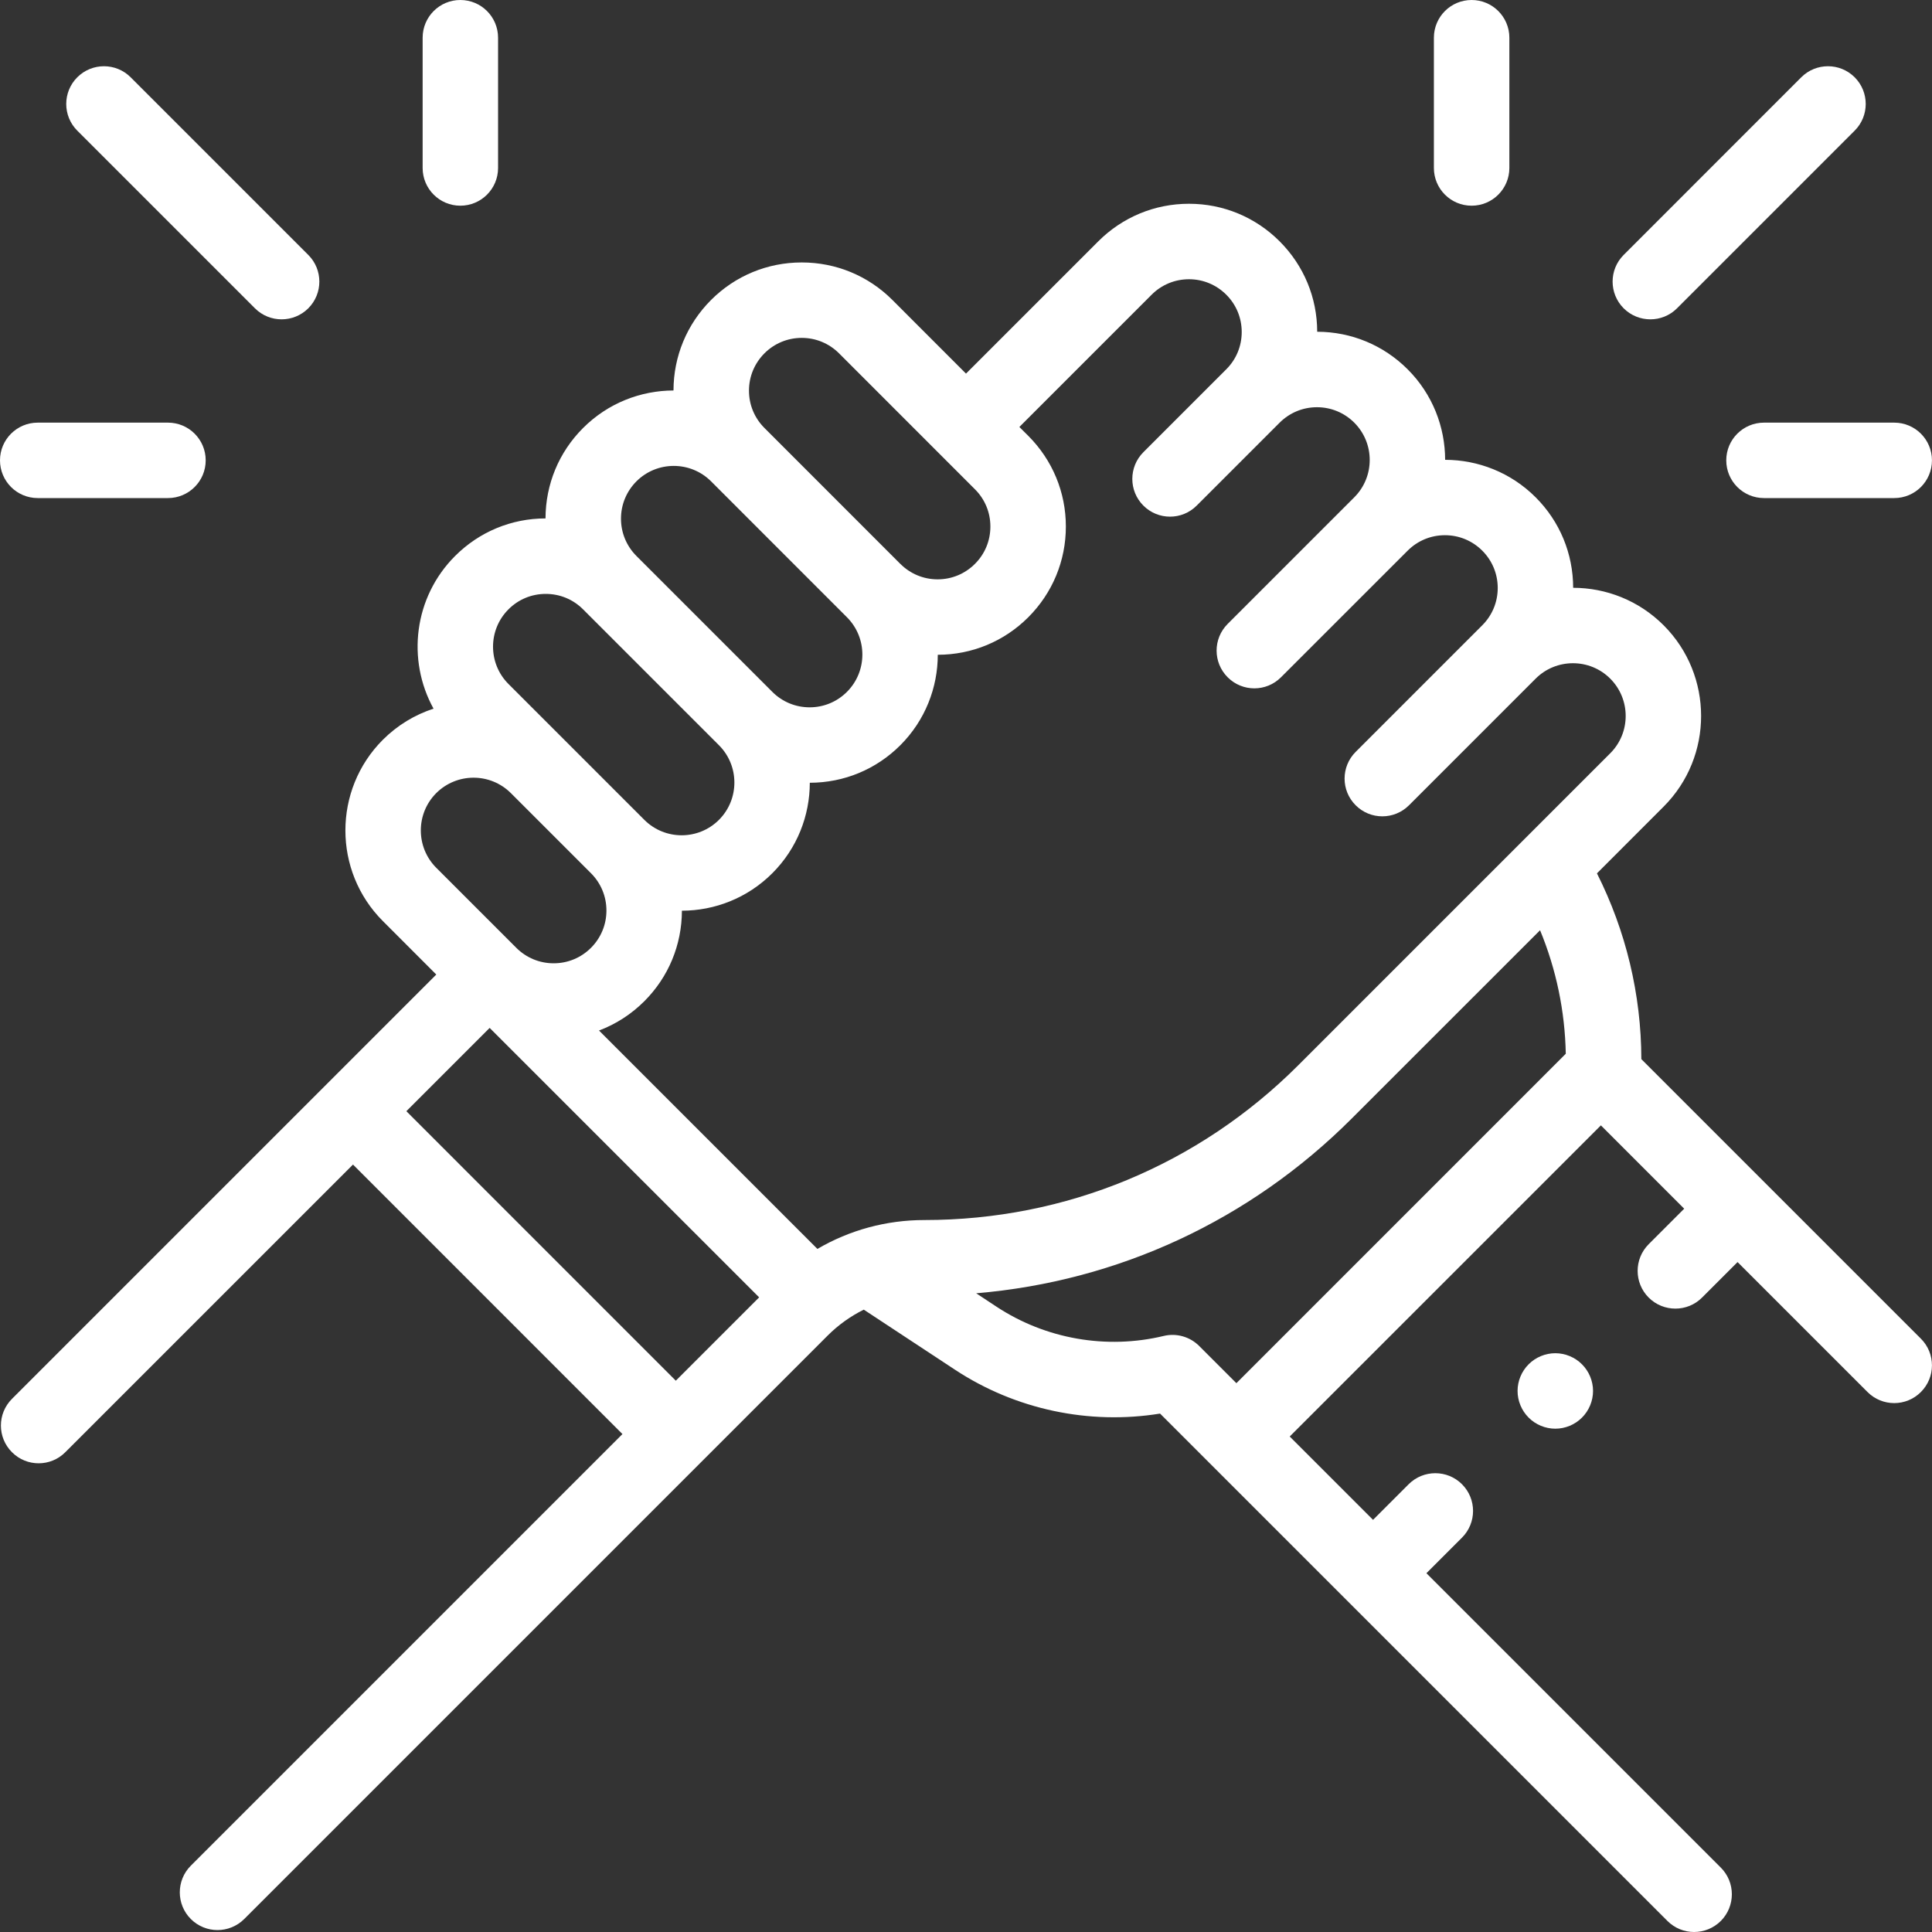
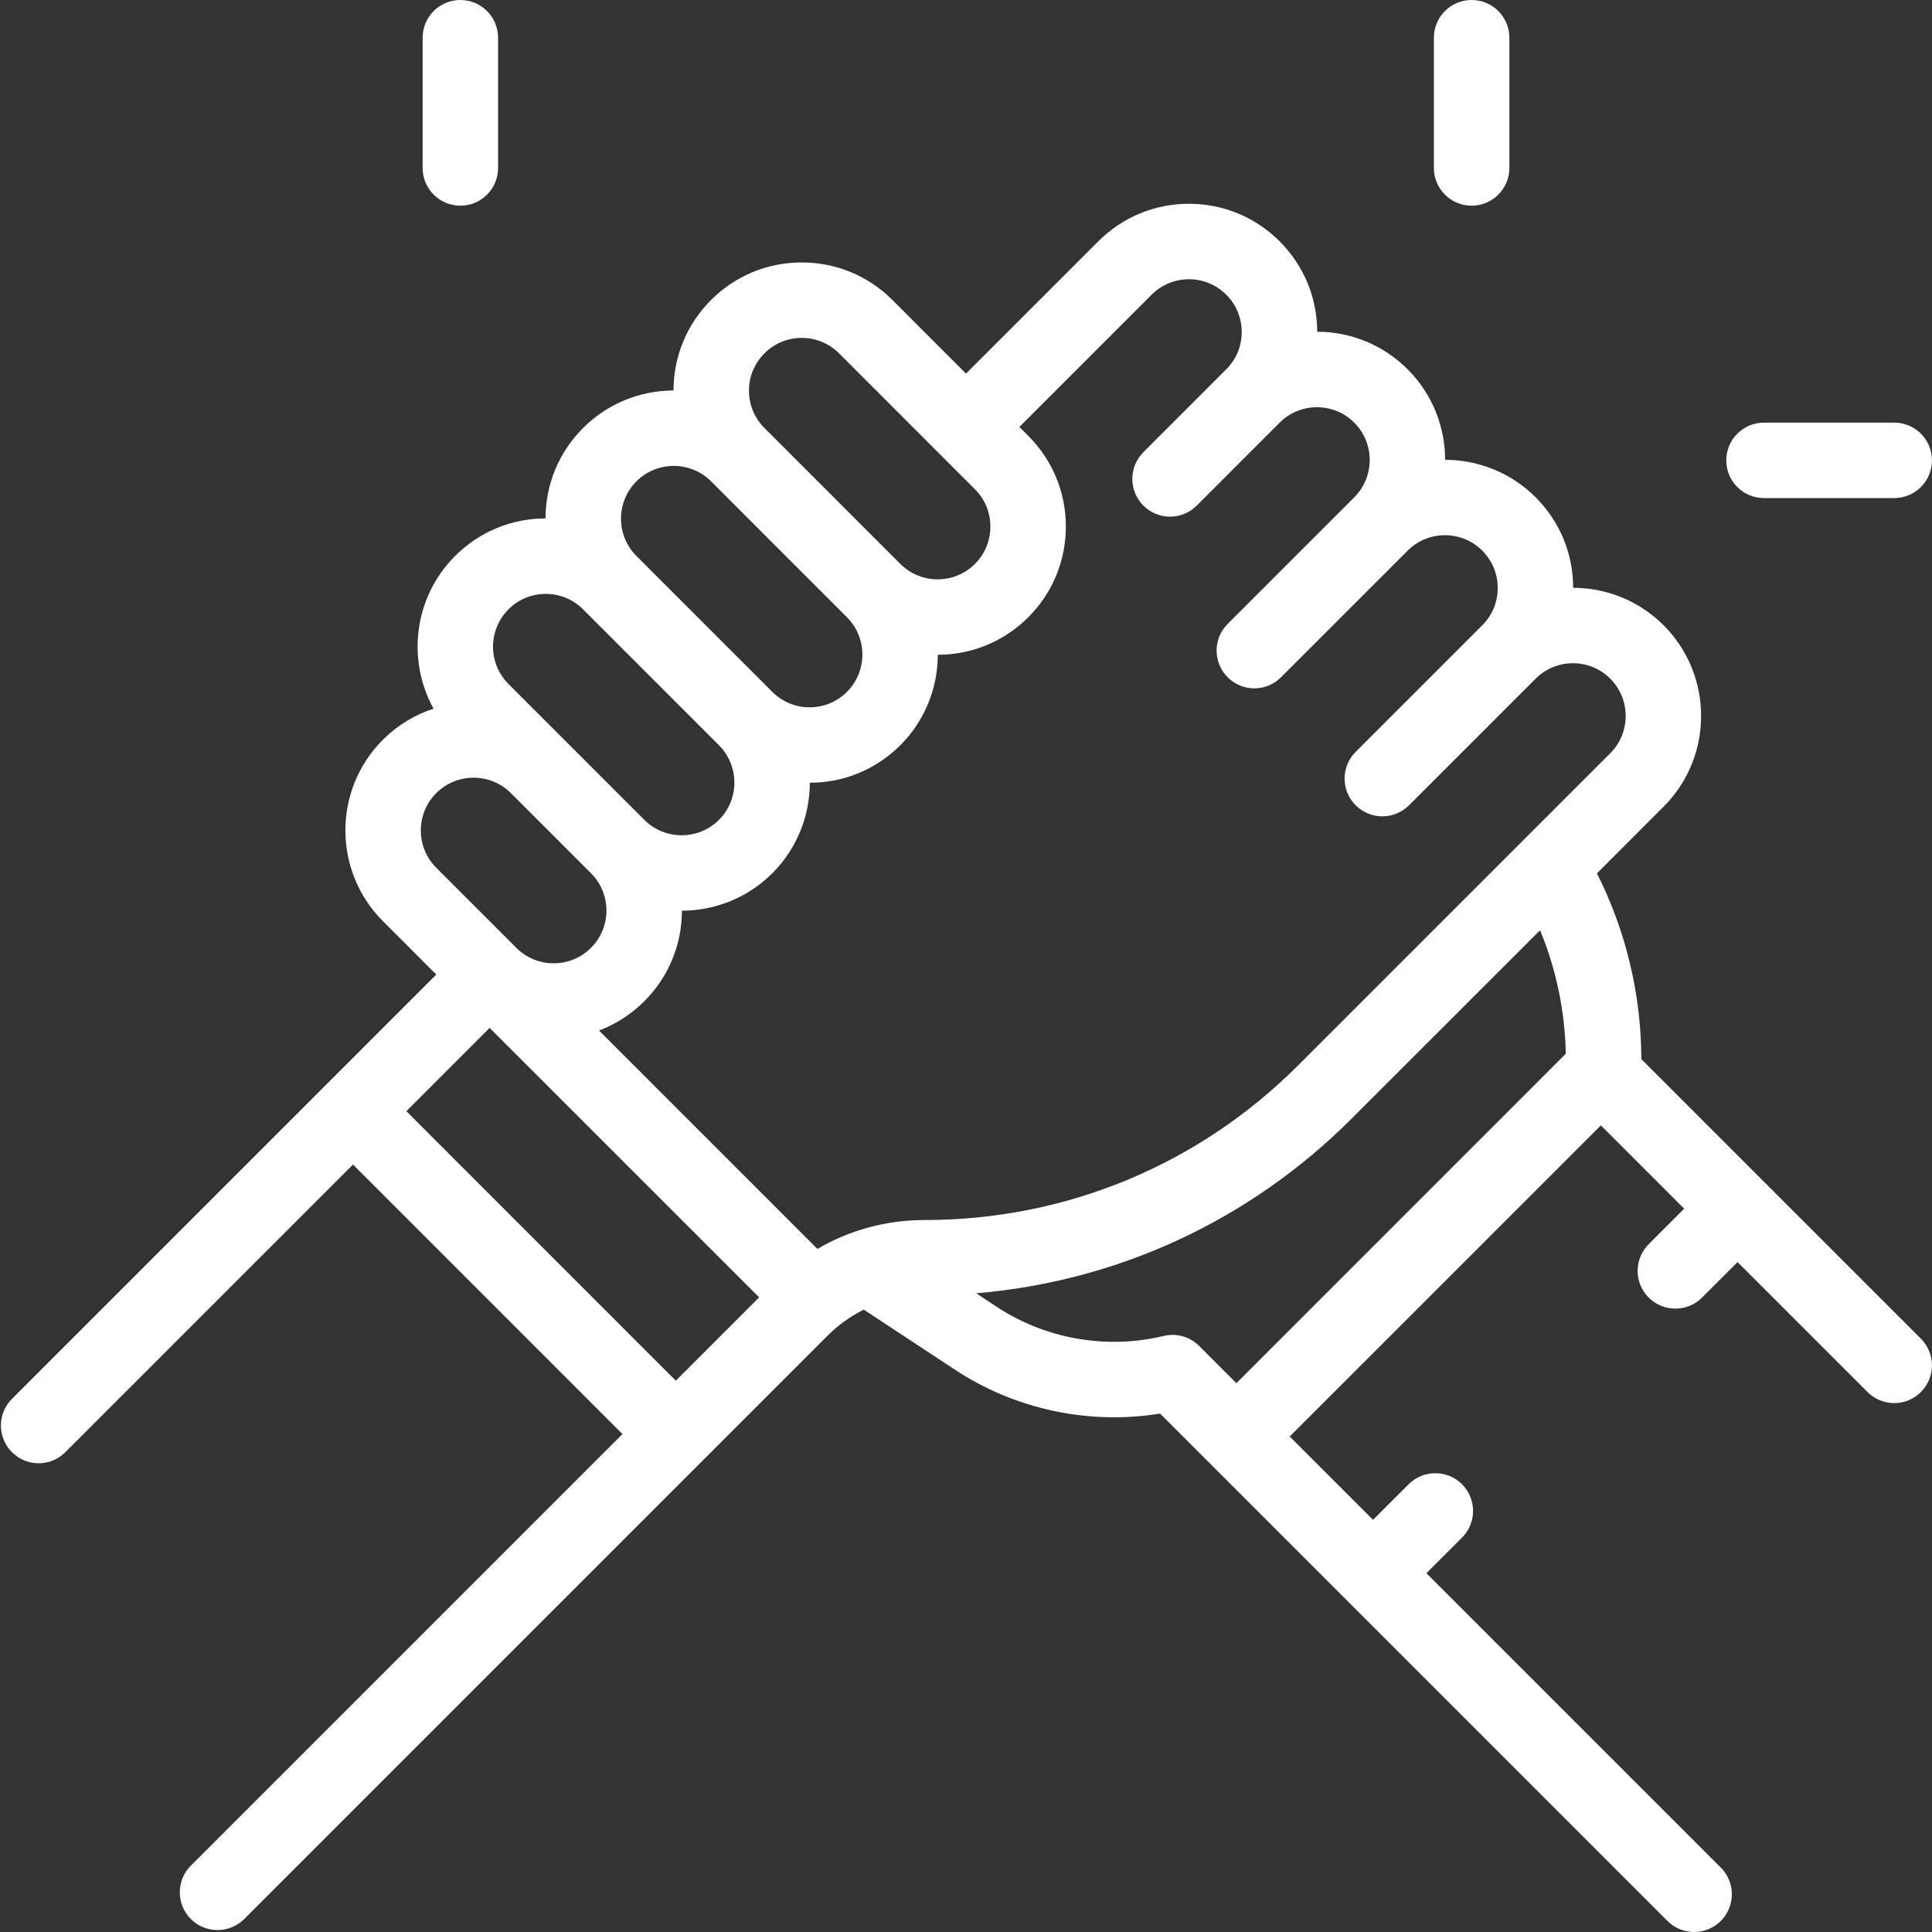
<svg xmlns="http://www.w3.org/2000/svg" width="45" height="45" viewBox="0 0 45 45" fill="none">
  <rect x="0" y="0" width="45" height="45" fill="#333333" stroke="none" />
-   <path d="M38.23 24.669C38.227 23.164 37.872 21.684 37.196 20.342L38.749 18.788C39.913 17.624 39.913 15.729 38.749 14.564C38.168 13.983 37.406 13.692 36.642 13.691C36.641 12.895 36.331 12.146 35.768 11.583C35.187 11.002 34.423 10.711 33.66 10.71C33.659 9.946 33.368 9.183 32.787 8.602C32.224 8.039 31.476 7.729 30.68 7.727C30.679 6.932 30.368 6.184 29.805 5.621C29.241 5.057 28.491 4.746 27.694 4.746C26.896 4.746 26.146 5.057 25.581 5.621L22.5 8.702L20.786 6.987C20.222 6.423 19.472 6.113 18.674 6.113C17.876 6.113 17.126 6.423 16.562 6.987C15.999 7.551 15.688 8.299 15.687 9.095C14.924 9.097 14.162 9.388 13.581 9.969C13.018 10.531 12.708 11.279 12.706 12.075C11.911 12.076 11.163 12.387 10.6 12.95C9.638 13.911 9.471 15.371 10.098 16.506C9.666 16.647 9.261 16.888 8.918 17.23C7.754 18.395 7.754 20.29 8.918 21.454L10.162 22.699L0.279 32.582C-0.065 32.926 -0.065 33.482 0.279 33.825C0.45 33.997 0.675 34.083 0.9 34.083C1.125 34.083 1.35 33.997 1.521 33.825L8.222 27.125L14.498 33.402L4.445 43.455C4.102 43.798 4.102 44.355 4.445 44.698C4.617 44.869 4.841 44.955 5.066 44.955C5.291 44.955 5.516 44.869 5.688 44.698L19.276 31.11C19.526 30.86 19.811 30.657 20.119 30.504L22.246 31.905C23.652 32.831 25.367 33.193 27.02 32.925L38.838 44.743C39.009 44.914 39.234 45 39.459 45C39.684 45 39.909 44.914 40.081 44.743C40.424 44.399 40.424 43.843 40.081 43.5L33.224 36.643L34.053 35.814C34.396 35.471 34.396 34.914 34.053 34.571C33.71 34.228 33.153 34.228 32.81 34.571L31.981 35.4L30.04 33.459L37.288 26.212L39.228 28.153L38.401 28.98C38.058 29.323 38.058 29.88 38.401 30.223C38.573 30.395 38.798 30.48 39.023 30.48C39.248 30.48 39.473 30.395 39.644 30.223L40.471 29.396L43.498 32.423C43.67 32.595 43.895 32.681 44.12 32.681C44.345 32.681 44.57 32.595 44.741 32.423C45.085 32.08 45.085 31.523 44.741 31.18L38.23 24.669ZM26.824 6.864C27.056 6.632 27.365 6.504 27.694 6.504C28.022 6.504 28.33 6.632 28.562 6.864C28.795 7.096 28.922 7.405 28.922 7.733C28.922 8.061 28.795 8.37 28.562 8.602L26.631 10.533C26.288 10.877 26.288 11.433 26.631 11.776C26.974 12.12 27.531 12.12 27.874 11.776L29.805 9.845C30.038 9.613 30.346 9.485 30.675 9.485C31.003 9.485 31.312 9.613 31.544 9.845C32.023 10.324 32.023 11.104 31.544 11.583L28.595 14.532C28.251 14.876 28.251 15.432 28.595 15.775C28.766 15.947 28.991 16.033 29.216 16.033C29.441 16.033 29.666 15.947 29.837 15.775L32.787 12.826C33.019 12.594 33.327 12.466 33.656 12.466C33.984 12.466 34.293 12.594 34.525 12.826C34.757 13.058 34.885 13.367 34.885 13.695C34.885 14.023 34.757 14.332 34.525 14.564L31.576 17.513C31.232 17.857 31.232 18.413 31.576 18.756C31.747 18.928 31.972 19.014 32.197 19.014C32.422 19.014 32.647 18.928 32.819 18.756L35.768 15.807C36.247 15.328 37.027 15.328 37.506 15.807C37.985 16.287 37.985 17.066 37.506 17.545L30.241 24.81C27.915 27.136 24.823 28.417 21.533 28.417C20.643 28.417 19.788 28.651 19.039 29.09L13.952 24.003C14.344 23.855 14.703 23.625 15.008 23.32C15.571 22.757 15.881 22.009 15.883 21.212C16.645 21.211 17.408 20.92 17.989 20.339C18.57 19.758 18.861 18.995 18.862 18.232C19.658 18.231 20.407 17.921 20.97 17.358C21.551 16.777 21.842 16.014 21.843 15.251C22.64 15.25 23.388 14.94 23.951 14.377C24.515 13.812 24.826 13.062 24.826 12.264C24.826 11.467 24.515 10.717 23.951 10.152L23.743 9.945L26.824 6.864ZM17.805 8.23C18.037 7.998 18.346 7.87 18.674 7.87C19.002 7.87 19.311 7.998 19.543 8.23L22.708 11.396C22.941 11.628 23.068 11.936 23.068 12.264C23.068 12.593 22.941 12.902 22.708 13.134C22.476 13.366 22.168 13.494 21.839 13.494C21.511 13.494 21.203 13.366 20.971 13.134L20.97 13.134L17.805 9.968C17.573 9.736 17.445 9.428 17.445 9.099C17.445 8.771 17.573 8.463 17.805 8.23ZM14.824 11.211C15.063 10.972 15.378 10.852 15.693 10.852C16.008 10.852 16.323 10.972 16.562 11.211L19.727 14.377C20.206 14.856 20.206 15.636 19.727 16.115C19.495 16.347 19.186 16.475 18.858 16.475C18.53 16.475 18.221 16.347 17.989 16.115L17.989 16.115L14.824 12.95C14.592 12.717 14.464 12.409 14.464 12.081C14.464 11.752 14.592 11.444 14.824 11.211ZM11.843 14.193C12.075 13.96 12.383 13.833 12.712 13.833C13.04 13.833 13.349 13.96 13.581 14.193L16.746 17.358C17.225 17.837 17.225 18.617 16.746 19.096C16.267 19.575 15.487 19.575 15.008 19.096L11.843 15.931C11.364 15.452 11.364 14.672 11.843 14.193ZM10.161 18.473C10.401 18.234 10.716 18.114 11.03 18.114C11.345 18.114 11.659 18.234 11.899 18.473L13.765 20.339C13.997 20.571 14.125 20.88 14.125 21.208C14.125 21.536 13.997 21.845 13.765 22.077C13.533 22.309 13.224 22.437 12.896 22.437C12.568 22.437 12.259 22.309 12.027 22.078L10.161 20.212C9.682 19.732 9.682 18.953 10.161 18.473ZM9.465 25.882L11.405 23.942L17.682 30.218L15.741 32.159L9.465 25.882ZM27.931 31.35C27.715 31.134 27.401 31.045 27.104 31.117C25.773 31.437 24.355 31.189 23.213 30.437L22.737 30.123C26.042 29.845 29.112 28.425 31.484 26.053L35.871 21.667C36.248 22.579 36.451 23.553 36.47 24.544L28.798 32.217L27.931 31.35Z" fill="white" />
-   <path d="M35.605 31.777C35.441 31.94 35.347 32.166 35.347 32.398C35.347 32.629 35.441 32.856 35.605 33.019C35.768 33.183 35.995 33.277 36.226 33.277C36.458 33.277 36.684 33.183 36.847 33.019C37.011 32.856 37.105 32.629 37.105 32.398C37.105 32.166 37.011 31.94 36.847 31.777C36.684 31.613 36.457 31.519 36.226 31.519C35.995 31.519 35.768 31.613 35.605 31.777Z" fill="white" />
-   <path d="M5.938 7.181C6.109 7.352 6.334 7.438 6.559 7.438C6.784 7.438 7.009 7.352 7.181 7.181C7.524 6.837 7.524 6.281 7.181 5.938L3.043 1.8C2.7 1.457 2.144 1.457 1.8 1.8C1.457 2.144 1.457 2.7 1.8 3.043L5.938 7.181Z" fill="white" />
+   <path d="M38.23 24.669C38.227 23.164 37.872 21.684 37.196 20.342L38.749 18.788C39.913 17.624 39.913 15.729 38.749 14.564C38.168 13.983 37.406 13.692 36.642 13.691C36.641 12.895 36.331 12.146 35.768 11.583C35.187 11.002 34.423 10.711 33.66 10.71C33.659 9.946 33.368 9.183 32.787 8.602C32.224 8.039 31.476 7.729 30.68 7.727C30.679 6.932 30.368 6.184 29.805 5.621C29.241 5.057 28.491 4.746 27.694 4.746C26.896 4.746 26.146 5.057 25.581 5.621L22.5 8.702L20.786 6.987C20.222 6.423 19.472 6.113 18.674 6.113C17.876 6.113 17.126 6.423 16.562 6.987C15.999 7.551 15.688 8.299 15.687 9.095C14.924 9.097 14.162 9.388 13.581 9.969C13.018 10.531 12.708 11.279 12.706 12.075C11.911 12.076 11.163 12.387 10.6 12.95C9.638 13.911 9.471 15.371 10.098 16.506C9.666 16.647 9.261 16.888 8.918 17.23C7.754 18.395 7.754 20.29 8.918 21.454L10.162 22.699L0.279 32.582C-0.065 32.926 -0.065 33.482 0.279 33.825C0.45 33.997 0.675 34.083 0.9 34.083C1.125 34.083 1.35 33.997 1.521 33.825L8.222 27.125L14.498 33.402L4.445 43.455C4.102 43.798 4.102 44.355 4.445 44.698C4.617 44.869 4.841 44.955 5.066 44.955C5.291 44.955 5.516 44.869 5.688 44.698L19.276 31.11C19.526 30.86 19.811 30.657 20.119 30.504L22.246 31.905C23.652 32.831 25.367 33.193 27.02 32.925L38.838 44.743C39.009 44.914 39.234 45 39.459 45C39.684 45 39.909 44.914 40.081 44.743C40.424 44.399 40.424 43.843 40.081 43.5L33.224 36.643L34.053 35.814C34.396 35.471 34.396 34.914 34.053 34.571C33.71 34.228 33.153 34.228 32.81 34.571L31.981 35.4L30.04 33.459L37.288 26.212L39.228 28.153L38.401 28.98C38.058 29.323 38.058 29.88 38.401 30.223C38.573 30.395 38.798 30.48 39.023 30.48C39.248 30.48 39.473 30.395 39.644 30.223L40.471 29.396L43.498 32.423C43.67 32.595 43.895 32.681 44.12 32.681C44.345 32.681 44.57 32.595 44.741 32.423C45.085 32.08 45.085 31.523 44.741 31.18L38.23 24.669ZM26.824 6.864C27.056 6.632 27.365 6.504 27.694 6.504C28.022 6.504 28.33 6.632 28.562 6.864C28.795 7.096 28.922 7.405 28.922 7.733C28.922 8.061 28.795 8.37 28.562 8.602L26.631 10.533C26.288 10.877 26.288 11.433 26.631 11.776C26.974 12.12 27.531 12.12 27.874 11.776L29.805 9.845C30.038 9.613 30.346 9.485 30.675 9.485C31.003 9.485 31.312 9.613 31.544 9.845C32.023 10.324 32.023 11.104 31.544 11.583L28.595 14.532C28.251 14.876 28.251 15.432 28.595 15.775C28.766 15.947 28.991 16.033 29.216 16.033C29.441 16.033 29.666 15.947 29.837 15.775L32.787 12.826C33.019 12.594 33.327 12.466 33.656 12.466C33.984 12.466 34.293 12.594 34.525 12.826C34.757 13.058 34.885 13.367 34.885 13.695C34.885 14.023 34.757 14.332 34.525 14.564L31.576 17.513C31.232 17.857 31.232 18.413 31.576 18.756C31.747 18.928 31.972 19.014 32.197 19.014C32.422 19.014 32.647 18.928 32.819 18.756L35.768 15.807C36.247 15.328 37.027 15.328 37.506 15.807C37.985 16.287 37.985 17.066 37.506 17.545L30.241 24.81C27.915 27.136 24.823 28.417 21.533 28.417C20.643 28.417 19.788 28.651 19.039 29.09L13.952 24.003C14.344 23.855 14.703 23.625 15.008 23.32C15.571 22.757 15.881 22.009 15.883 21.212C16.645 21.211 17.408 20.92 17.989 20.339C18.57 19.758 18.861 18.995 18.862 18.232C19.658 18.231 20.407 17.921 20.97 17.358C21.551 16.777 21.842 16.014 21.843 15.251C22.64 15.25 23.388 14.94 23.951 14.377C24.515 13.812 24.826 13.062 24.826 12.264C24.826 11.467 24.515 10.717 23.951 10.152L23.743 9.945L26.824 6.864ZM17.805 8.23C18.037 7.998 18.346 7.87 18.674 7.87C19.002 7.87 19.311 7.998 19.543 8.23L22.708 11.396C22.941 11.628 23.068 11.936 23.068 12.264C23.068 12.593 22.941 12.902 22.708 13.134C22.476 13.366 22.168 13.494 21.839 13.494C21.511 13.494 21.203 13.366 20.971 13.134L20.97 13.134L17.805 9.968C17.573 9.736 17.445 9.428 17.445 9.099C17.445 8.771 17.573 8.463 17.805 8.23ZM14.824 11.211C15.063 10.972 15.378 10.852 15.693 10.852C16.008 10.852 16.323 10.972 16.562 11.211L19.727 14.377C20.206 14.856 20.206 15.636 19.727 16.115C19.495 16.347 19.186 16.475 18.858 16.475C18.53 16.475 18.221 16.347 17.989 16.115L17.989 16.115L14.824 12.95C14.592 12.717 14.464 12.409 14.464 12.081C14.464 11.752 14.592 11.444 14.824 11.211ZM11.843 14.193C12.075 13.96 12.383 13.833 12.712 13.833C13.04 13.833 13.349 13.96 13.581 14.193L16.746 17.358C17.225 17.837 17.225 18.617 16.746 19.096C16.267 19.575 15.487 19.575 15.008 19.096L11.843 15.931C11.364 15.452 11.364 14.672 11.843 14.193ZM10.161 18.473C10.401 18.234 10.716 18.114 11.03 18.114C11.345 18.114 11.659 18.234 11.899 18.473L13.765 20.339C13.997 20.571 14.125 20.88 14.125 21.208C14.125 21.536 13.997 21.845 13.765 22.077C13.533 22.309 13.224 22.437 12.896 22.437C12.568 22.437 12.259 22.309 12.027 22.078L10.161 20.212C9.682 19.732 9.682 18.953 10.161 18.473ZM9.465 25.882L11.405 23.942L17.682 30.218L15.741 32.159L9.465 25.882M27.931 31.35C27.715 31.134 27.401 31.045 27.104 31.117C25.773 31.437 24.355 31.189 23.213 30.437L22.737 30.123C26.042 29.845 29.112 28.425 31.484 26.053L35.871 21.667C36.248 22.579 36.451 23.553 36.47 24.544L28.798 32.217L27.931 31.35Z" fill="white" />
  <path d="M10.722 4.791C11.208 4.791 11.601 4.398 11.601 3.912V0.879C11.601 0.393 11.208 0 10.722 0C10.237 0 9.844 0.393 9.844 0.879V3.912C9.844 4.398 10.237 4.791 10.722 4.791Z" fill="white" />
-   <path d="M0.879 11.601H3.912C4.398 11.601 4.791 11.208 4.791 10.722C4.791 10.237 4.398 9.844 3.912 9.844H0.879C0.393 9.844 0 10.237 0 10.722C0 11.208 0.393 11.601 0.879 11.601Z" fill="white" />
-   <path d="M38.44 7.438C38.665 7.438 38.89 7.352 39.061 7.181L43.199 3.043C43.542 2.7 43.542 2.144 43.199 1.8C42.855 1.457 42.299 1.457 41.955 1.8L37.818 5.938C37.475 6.281 37.475 6.837 37.818 7.181C37.99 7.352 38.215 7.438 38.44 7.438Z" fill="white" />
  <path d="M34.277 4.791C34.762 4.791 35.156 4.398 35.156 3.912V0.879C35.156 0.393 34.762 0 34.277 0C33.791 0 33.398 0.393 33.398 0.879V3.912C33.398 4.398 33.791 4.791 34.277 4.791Z" fill="white" />
  <path d="M40.208 10.722C40.208 11.208 40.601 11.601 41.087 11.601H44.12C44.606 11.601 44.999 11.208 44.999 10.722C44.999 10.237 44.606 9.844 44.12 9.844H41.087C40.601 9.844 40.208 10.237 40.208 10.722Z" fill="white" />
</svg>